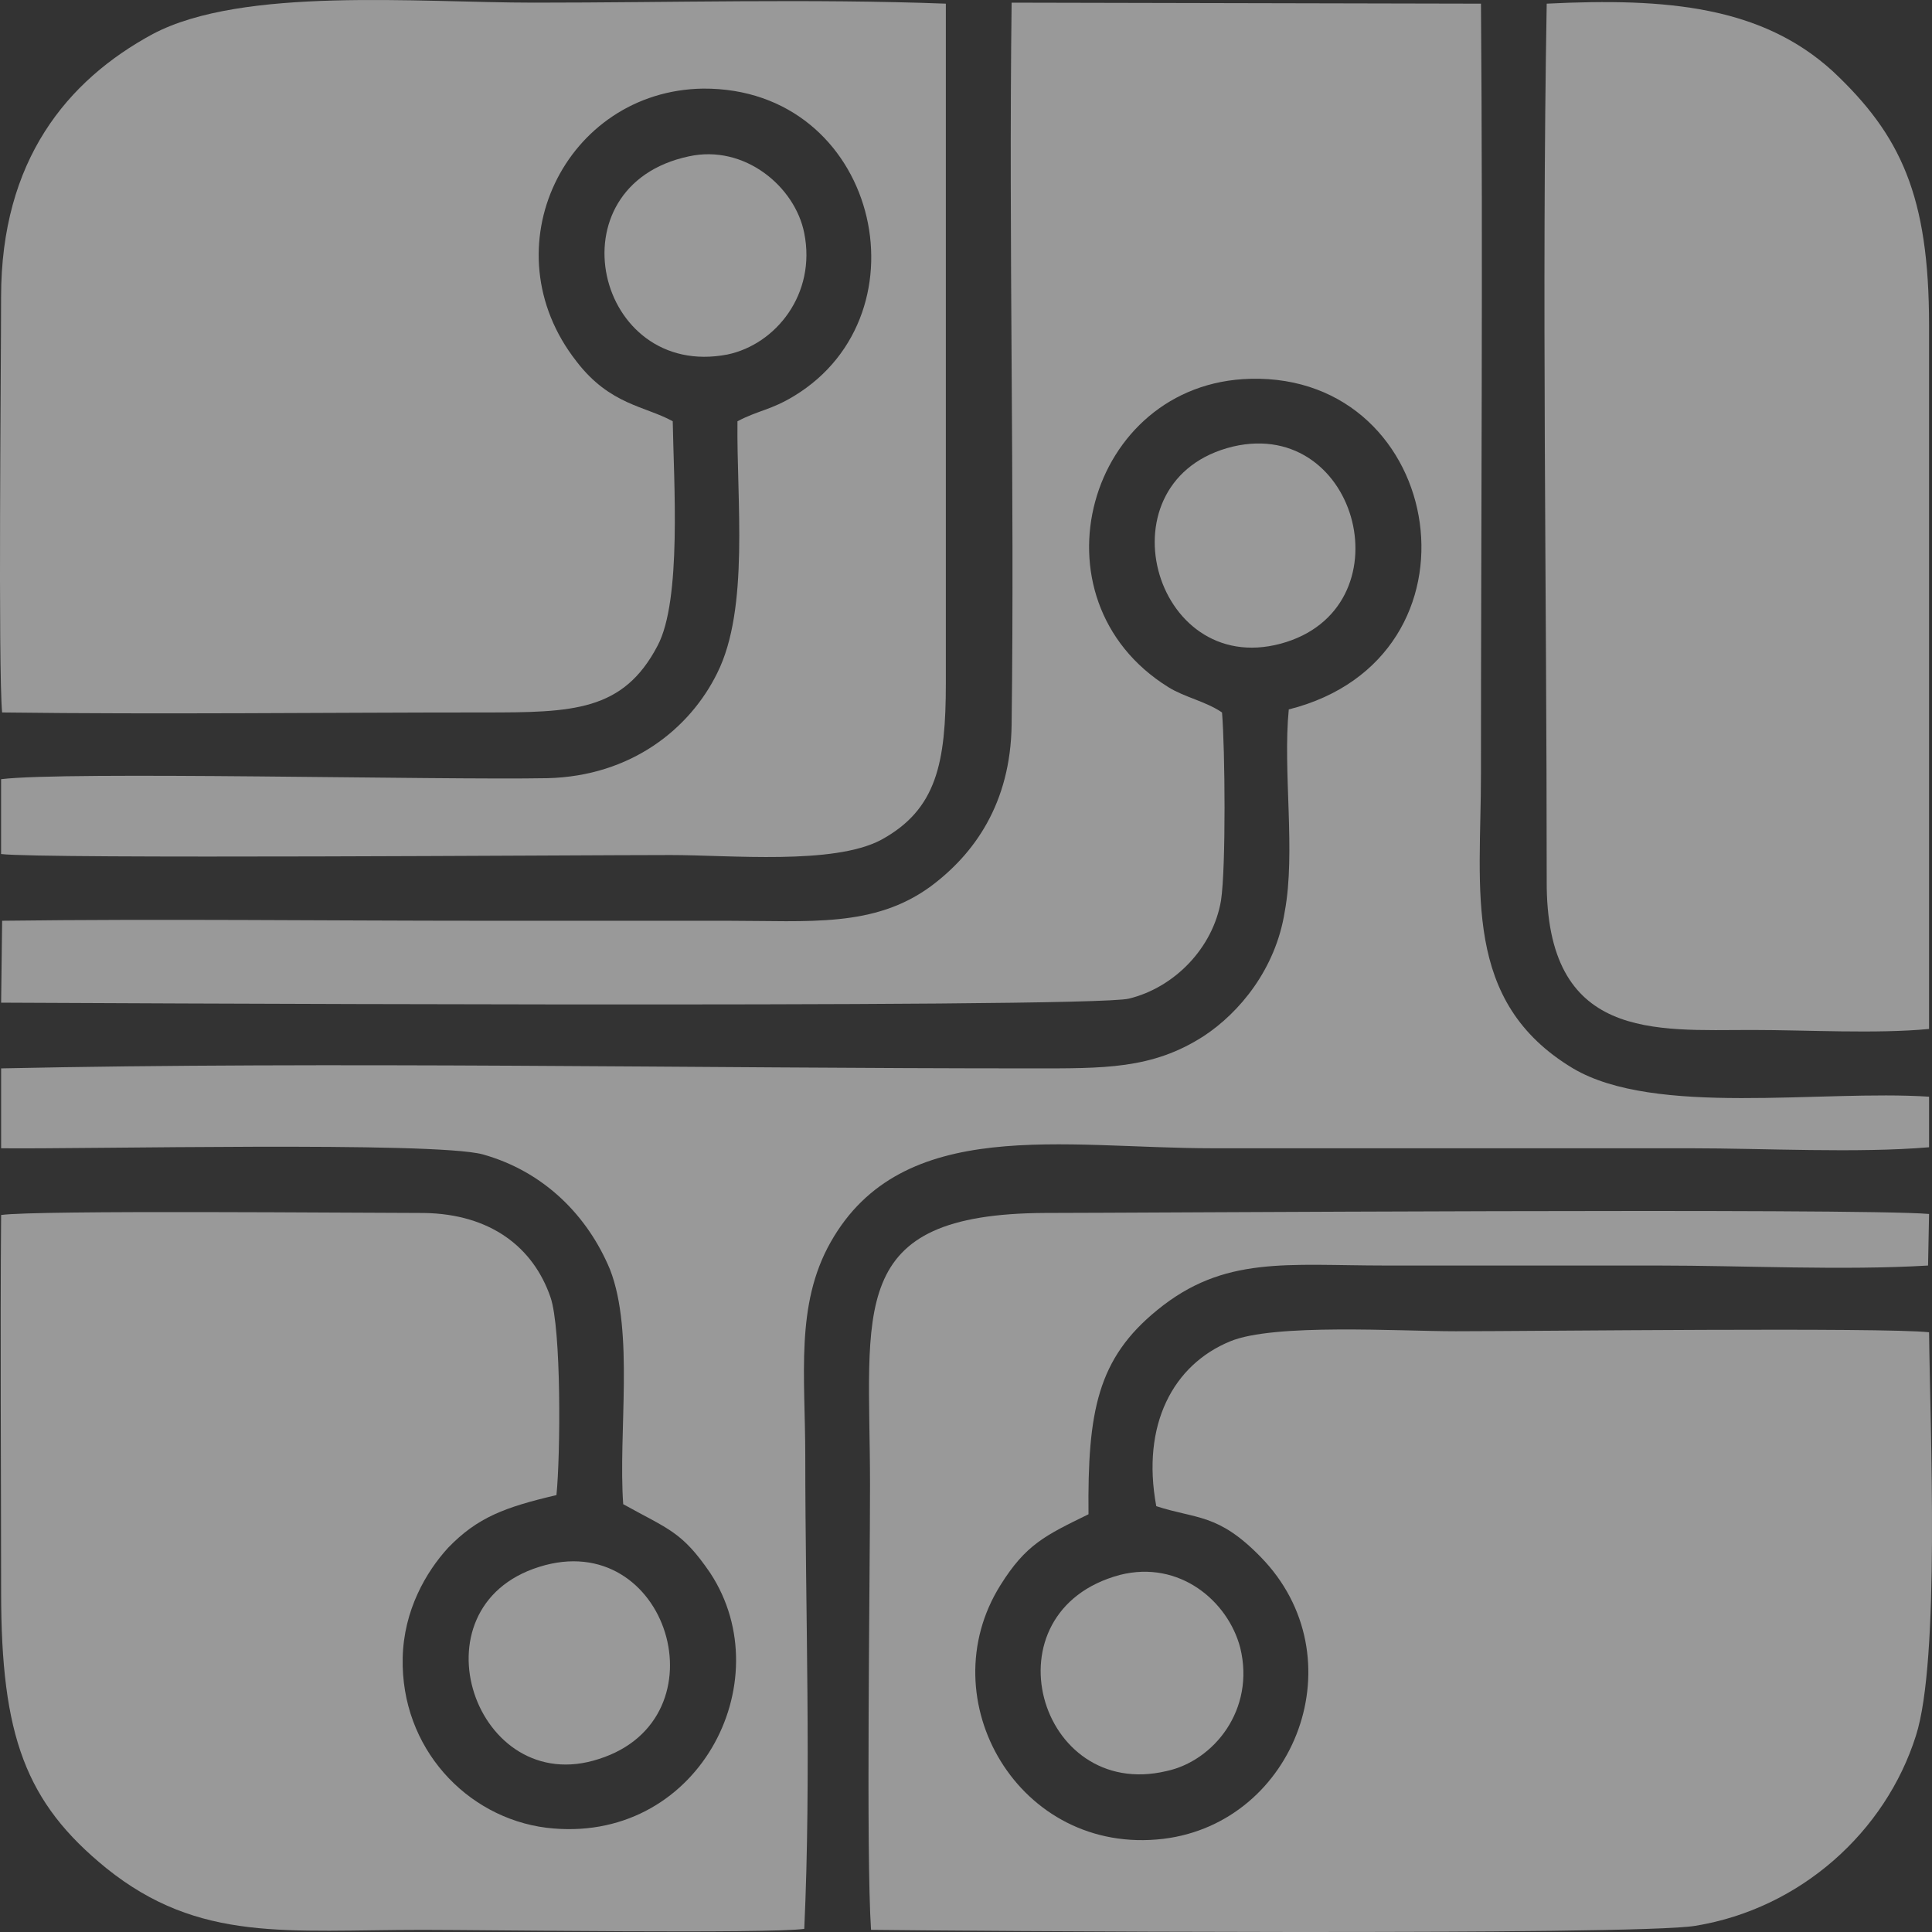
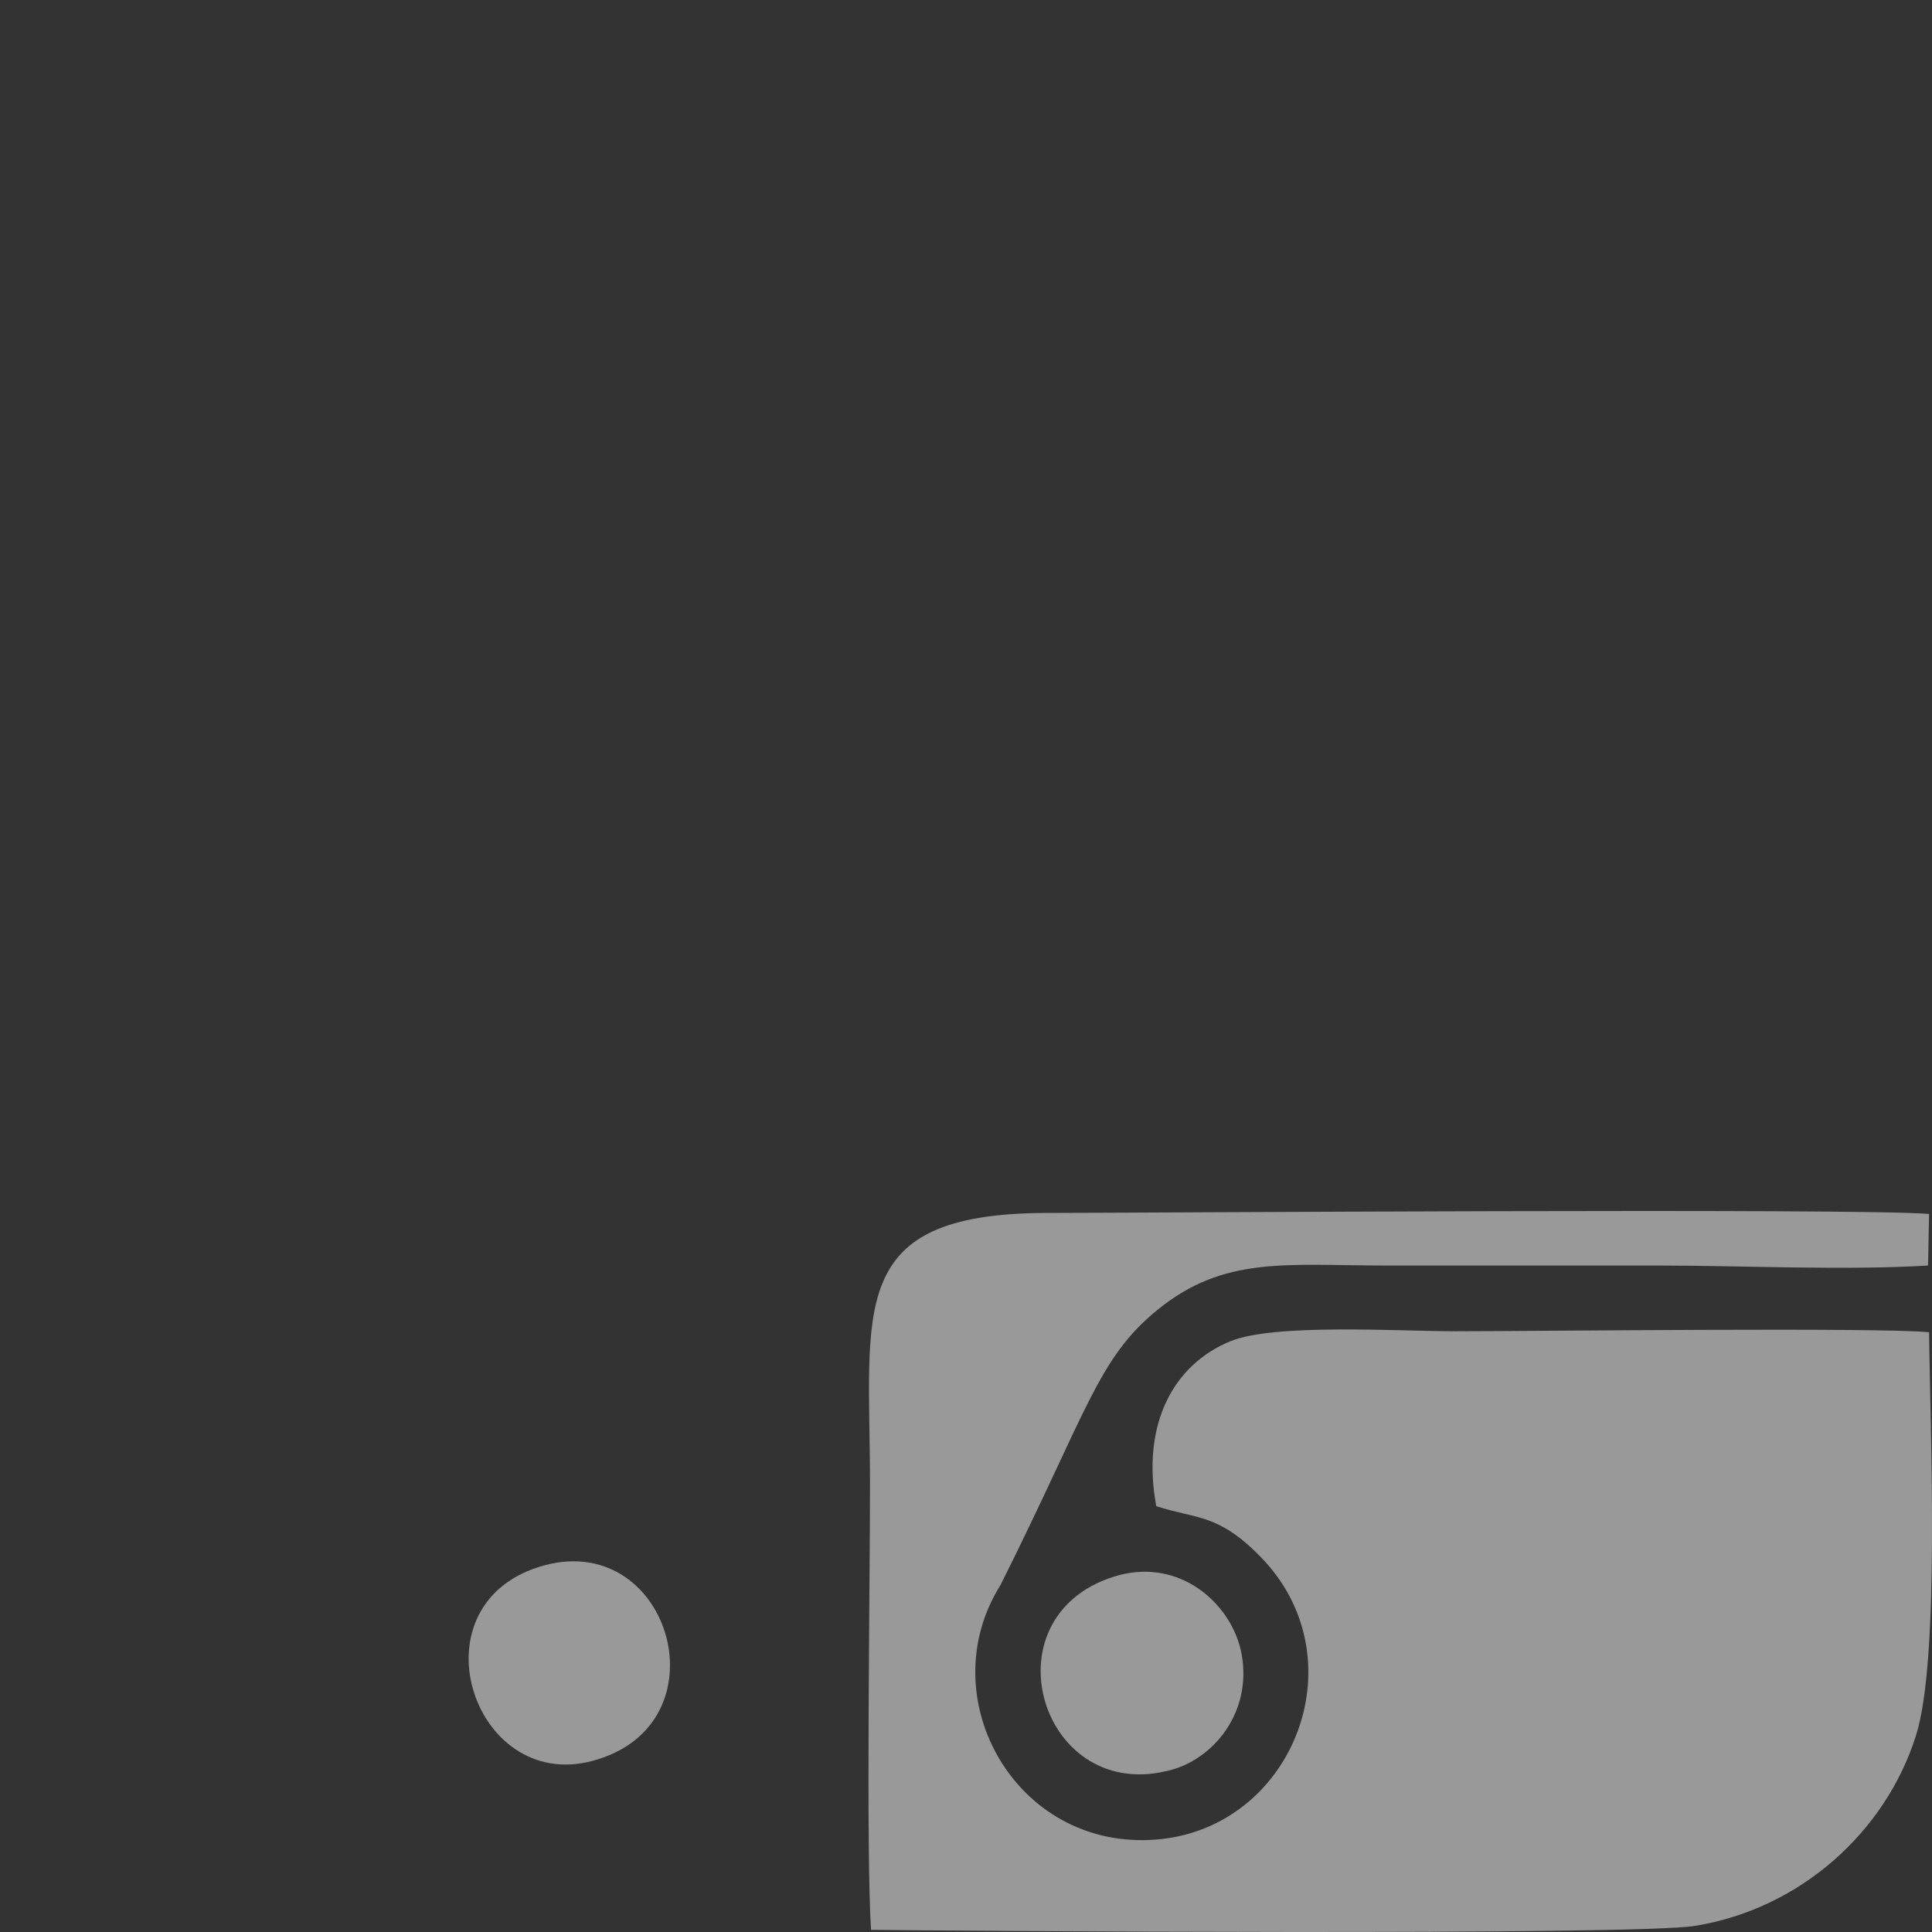
<svg xmlns="http://www.w3.org/2000/svg" width="600" height="600" viewBox="0 0 600 600" fill="none">
  <rect x="0" y="0" width="600" height="600" fill="#333333" stroke="none" />
  <g opacity="0.5">
-     <path d="M0.653 221.262C50.601 221.89 100.862 221.262 150.495 221.262C177.825 221.262 193.531 220.948 204.212 200.538C211.751 186.407 209.238 149.667 208.924 130.826C200.442 126.116 189.448 125.802 179.081 112.299C151.437 77.13 175.626 28.144 218.348 27.515C272.379 27.202 289.028 97.227 246.62 122.976C239.395 127.372 235.625 127.372 229.028 130.826C228.714 155.319 232.798 188.919 222.746 209.016C214.264 226.287 196.044 241.045 169.971 241.673C136.359 242.301 20.444 239.475 0.339 241.987V265.224C13.219 266.794 179.709 265.538 208.296 265.538C226.829 265.538 258.871 268.678 273.635 260.828C290.913 251.408 293.74 236.963 293.74 212.156V1.138C251.96 -0.432 207.981 0.824 165.888 0.824C129.762 0.824 75.417 -4.2 47.459 10.559C20.758 25.003 0.339 49.811 0.339 92.203C0.339 114.184 -0.603 207.132 0.653 221.262Z" fill="white" />
-     <path d="M382.958 138.67C341.179 148.718 357.828 210.579 397.723 199.902C437.303 189.226 422.225 129.563 382.958 138.67Z" fill="white" />
    <path d="M167.461 486.605C127.252 499.165 147.671 558.828 185.995 546.267C225.576 533.707 207.356 474.044 167.461 486.605Z" fill="white" />
-     <path d="M213.958 48.552C170.921 57.659 185.057 117.95 225.895 110.099C240.973 106.959 253.539 91.258 249.769 72.417C246.942 57.973 231.235 44.784 213.958 48.552Z" fill="white" />
-     <path d="M0.664 285.951L0.35 311.387C6.632 311.387 338.357 313.271 350.608 310.13C364.744 306.676 376.681 294.43 379.194 279.671C380.765 269.309 380.451 232.569 379.508 221.264C374.482 217.81 367.886 216.554 362.859 213.414C318.881 186.095 337.729 118.896 388.304 117.64C449.246 116.07 463.696 204.308 400.241 220.322C398.356 239.477 402.44 264.598 398.985 283.125C396.158 301.024 384.849 314.527 373.854 321.749C357.833 332.111 342.755 331.797 320.451 331.797C215.531 331.797 103.699 329.599 0.35 331.797V356.605C25.794 356.919 134.485 354.407 149.877 358.489C169.039 363.827 182.547 377.644 189.458 394.286C196.997 413.755 191.971 444.843 193.542 467.138C207.678 474.988 211.761 475.616 220.557 488.491C242.86 522.404 216.473 573.274 169.667 567.622C144.851 564.482 124.432 542.815 125.061 514.868C125.375 500.109 132.286 488.177 139.197 480.64C148.306 471.22 156.788 468.08 172.809 464.312C174.065 452.065 174.379 412.499 170.924 402.765C165.584 387.378 152.39 377.015 131.657 376.702C111.867 376.702 11.344 375.759 0.35 377.33C0.035 416.267 0.35 455.519 0.35 494.457C0.35 539.047 7.889 559.772 33.02 580.183C61.92 603.42 89.249 599.338 131.343 599.338C150.505 599.338 238.777 600.594 249.771 599.024C251.97 551.607 250.086 500.109 250.086 452.379C250.086 427.258 246.944 405.277 257.939 385.808C280.242 346.242 330.19 356.605 376.681 356.605H524.952C547.884 356.605 576.784 358.175 599.088 356.291V340.59C565.475 338.392 513.958 346.87 488.513 331.797C453.958 311.072 459.927 276.531 459.927 240.419C459.927 160.66 460.555 80.9 459.927 1.14L314.169 0.826C313.226 75.562 315.111 150.925 314.169 225.033C313.855 249.526 302.546 265.226 289.038 275.275C271.447 288.149 251.342 285.951 225.897 285.951C200.767 285.951 175.636 285.951 150.505 285.951C100.872 285.951 50.297 285.323 0.664 285.951Z" fill="white" />
-     <path d="M270.507 599.33C292.81 599.644 508.62 601.214 526.525 598.074C559.195 592.736 585.583 568.871 595.007 539.039C602.546 515.488 599.404 443.579 599.09 413.748C584.64 412.178 476.264 413.434 452.076 413.434C434.484 413.434 395.532 410.922 382.024 416.574C364.433 423.796 354.38 442.323 359.092 467.758C371.658 471.84 378.255 469.956 391.448 483.459C421.919 514.546 402.443 566.045 361.291 571.069C316.37 576.407 288.412 527.735 310.716 492.251C318.569 479.691 324.538 476.865 338.045 470.27C337.731 438.241 340.873 421.912 359.407 406.839C380.139 389.883 399.616 393.023 430.401 393.023C458.463 393.023 486.631 393.023 514.903 393.023C541.604 393.023 572.389 394.593 598.776 393.023L599.09 377.008C577.101 375.124 352.496 376.694 324.538 376.694C262.339 377.008 270.193 406.525 270.193 461.164C270.193 491.623 268.936 575.465 270.507 599.33Z" fill="white" />
-     <path d="M599.087 319.55C599.087 246.699 599.087 173.848 599.087 100.997C599.087 60.803 590.291 41.962 569.244 22.179C547.255 2.082 518.041 -0.744 480.345 1.14C478.774 90.948 480.345 182.954 480.345 273.39C480.03 323.319 513.957 319.865 544.114 319.865C561.077 319.865 582.752 321.121 599.087 319.55Z" fill="white" />
+     <path d="M270.507 599.33C292.81 599.644 508.62 601.214 526.525 598.074C559.195 592.736 585.583 568.871 595.007 539.039C602.546 515.488 599.404 443.579 599.09 413.748C584.64 412.178 476.264 413.434 452.076 413.434C434.484 413.434 395.532 410.922 382.024 416.574C364.433 423.796 354.38 442.323 359.092 467.758C371.658 471.84 378.255 469.956 391.448 483.459C421.919 514.546 402.443 566.045 361.291 571.069C316.37 576.407 288.412 527.735 310.716 492.251C337.731 438.241 340.873 421.912 359.407 406.839C380.139 389.883 399.616 393.023 430.401 393.023C458.463 393.023 486.631 393.023 514.903 393.023C541.604 393.023 572.389 394.593 598.776 393.023L599.09 377.008C577.101 375.124 352.496 376.694 324.538 376.694C262.339 377.008 270.193 406.525 270.193 461.164C270.193 491.623 268.936 575.465 270.507 599.33Z" fill="white" />
    <path d="M347.781 489.11C305.687 500.414 322.336 559.449 362.231 550.029C376.995 546.889 389.875 530.874 385.163 511.719C381.393 497.274 366.315 484.4 347.781 489.11Z" fill="white" />
  </g>
</svg>